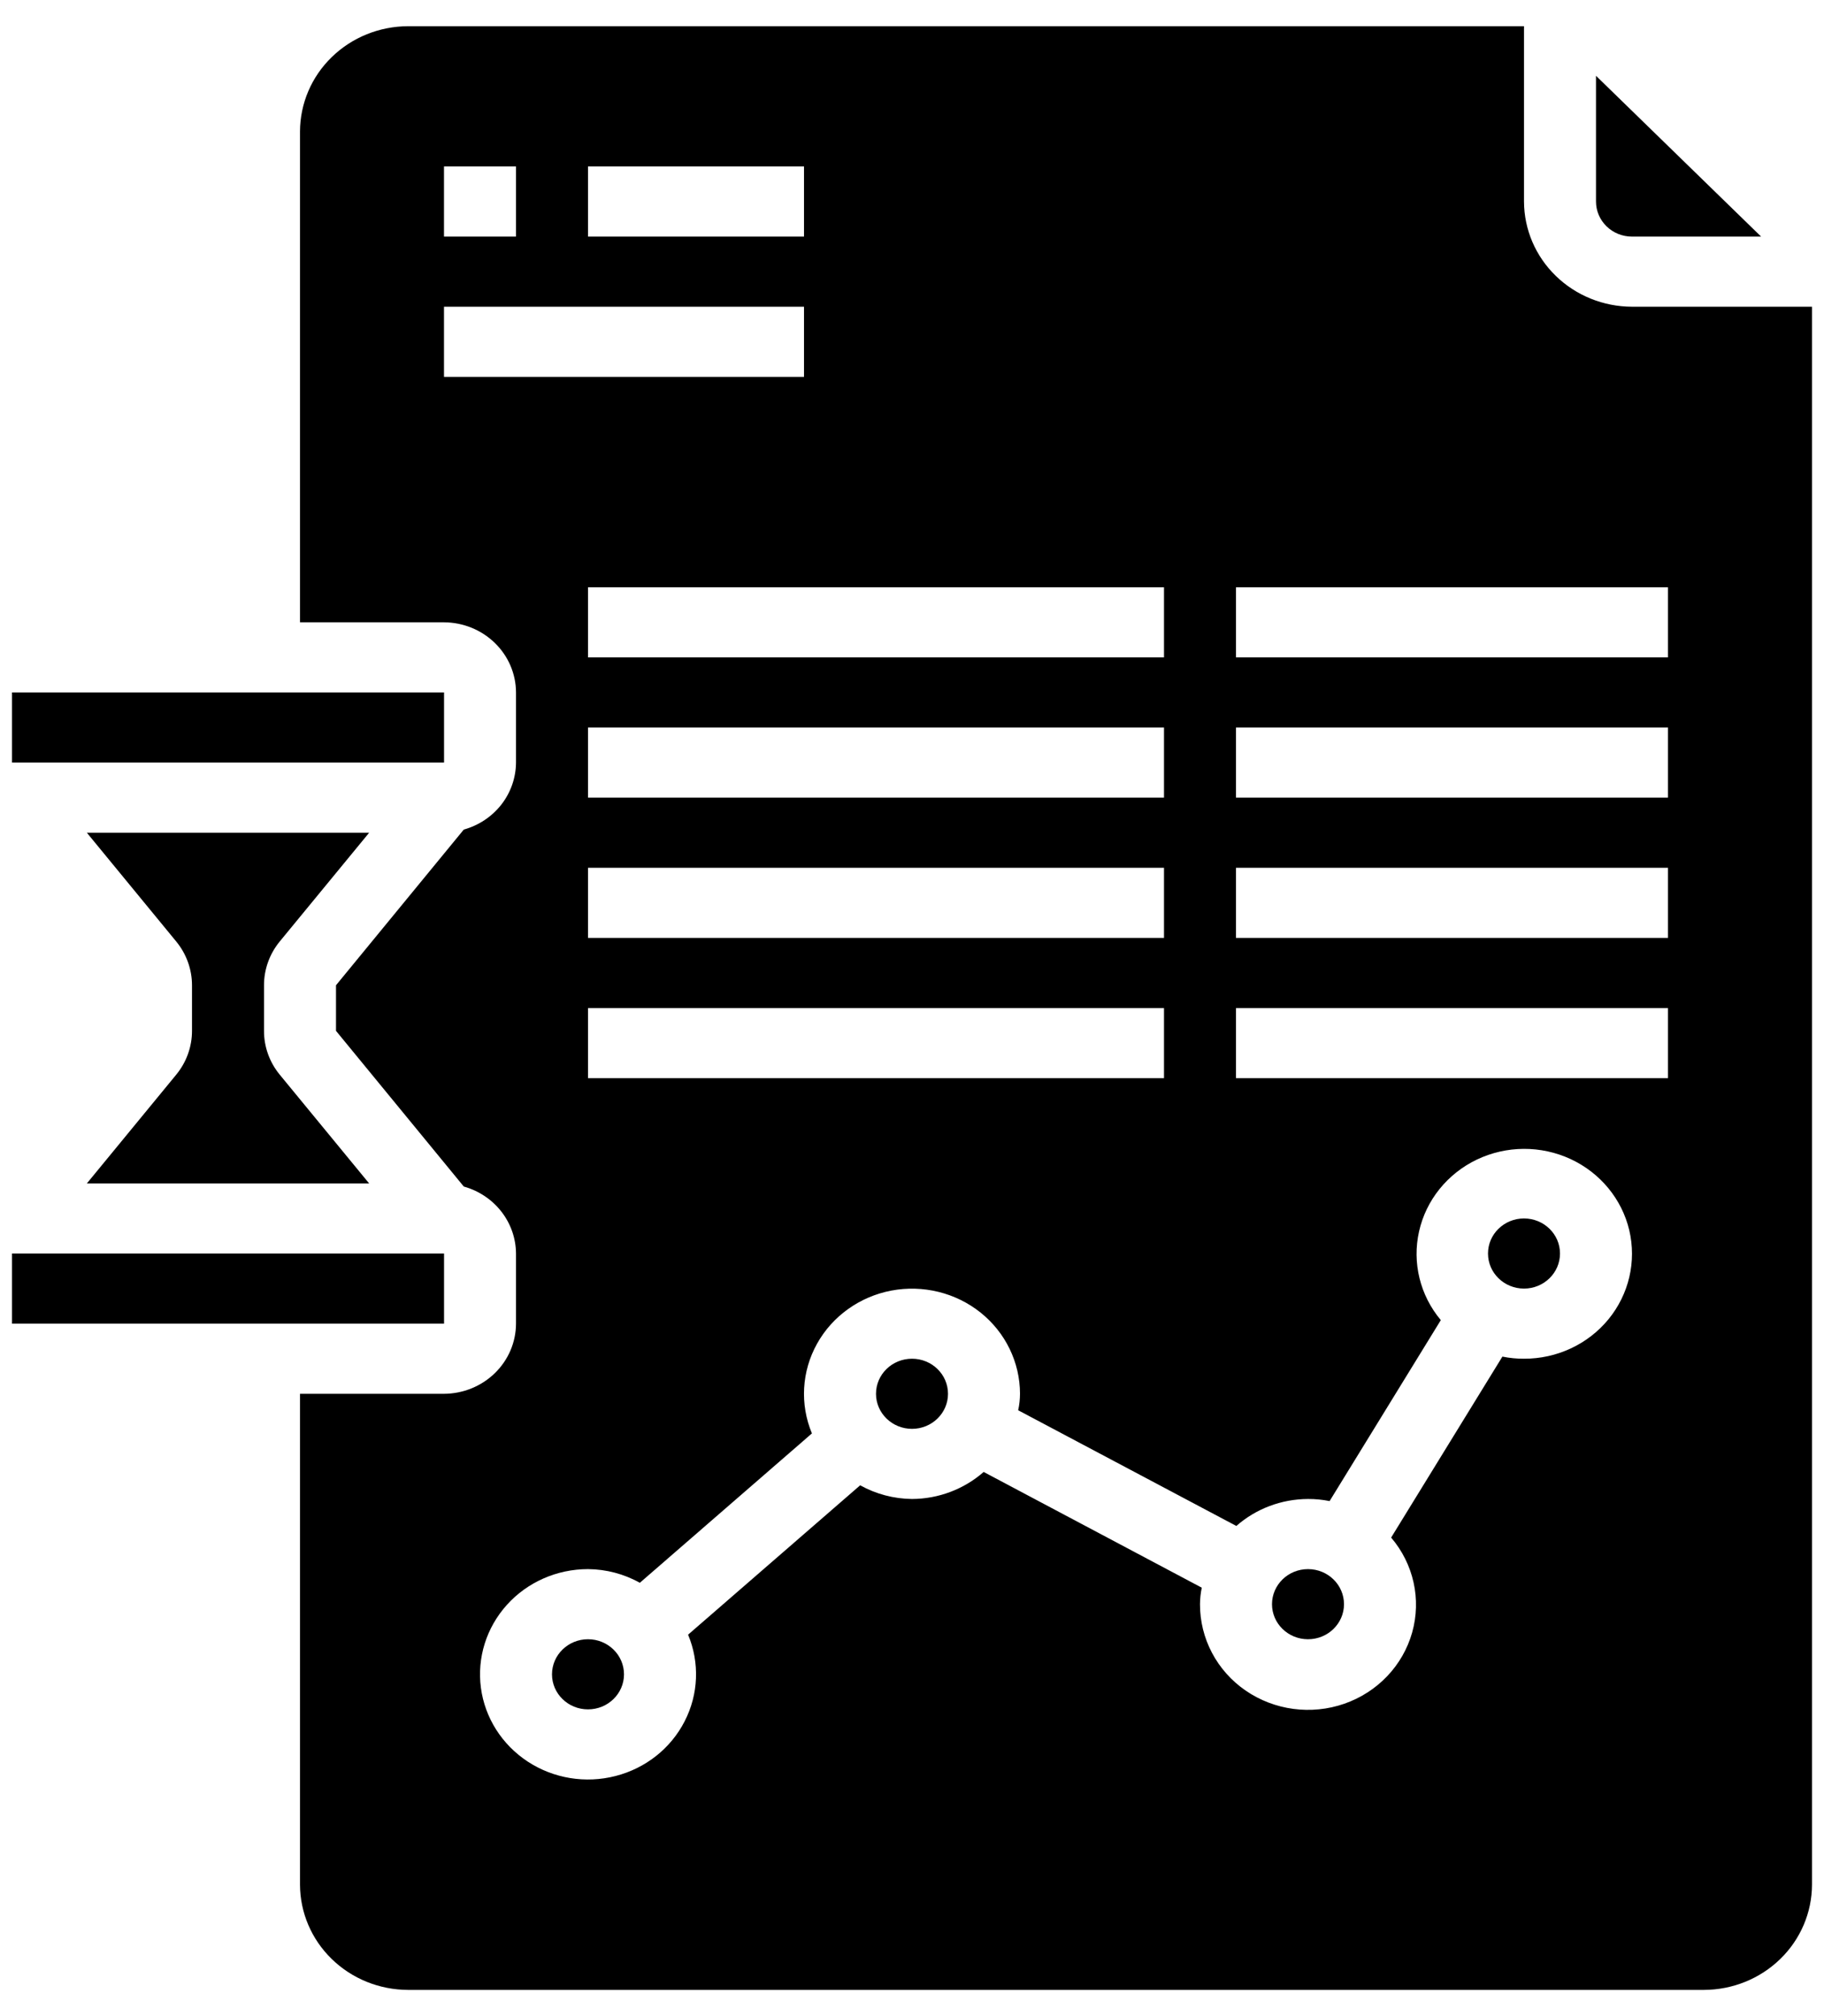
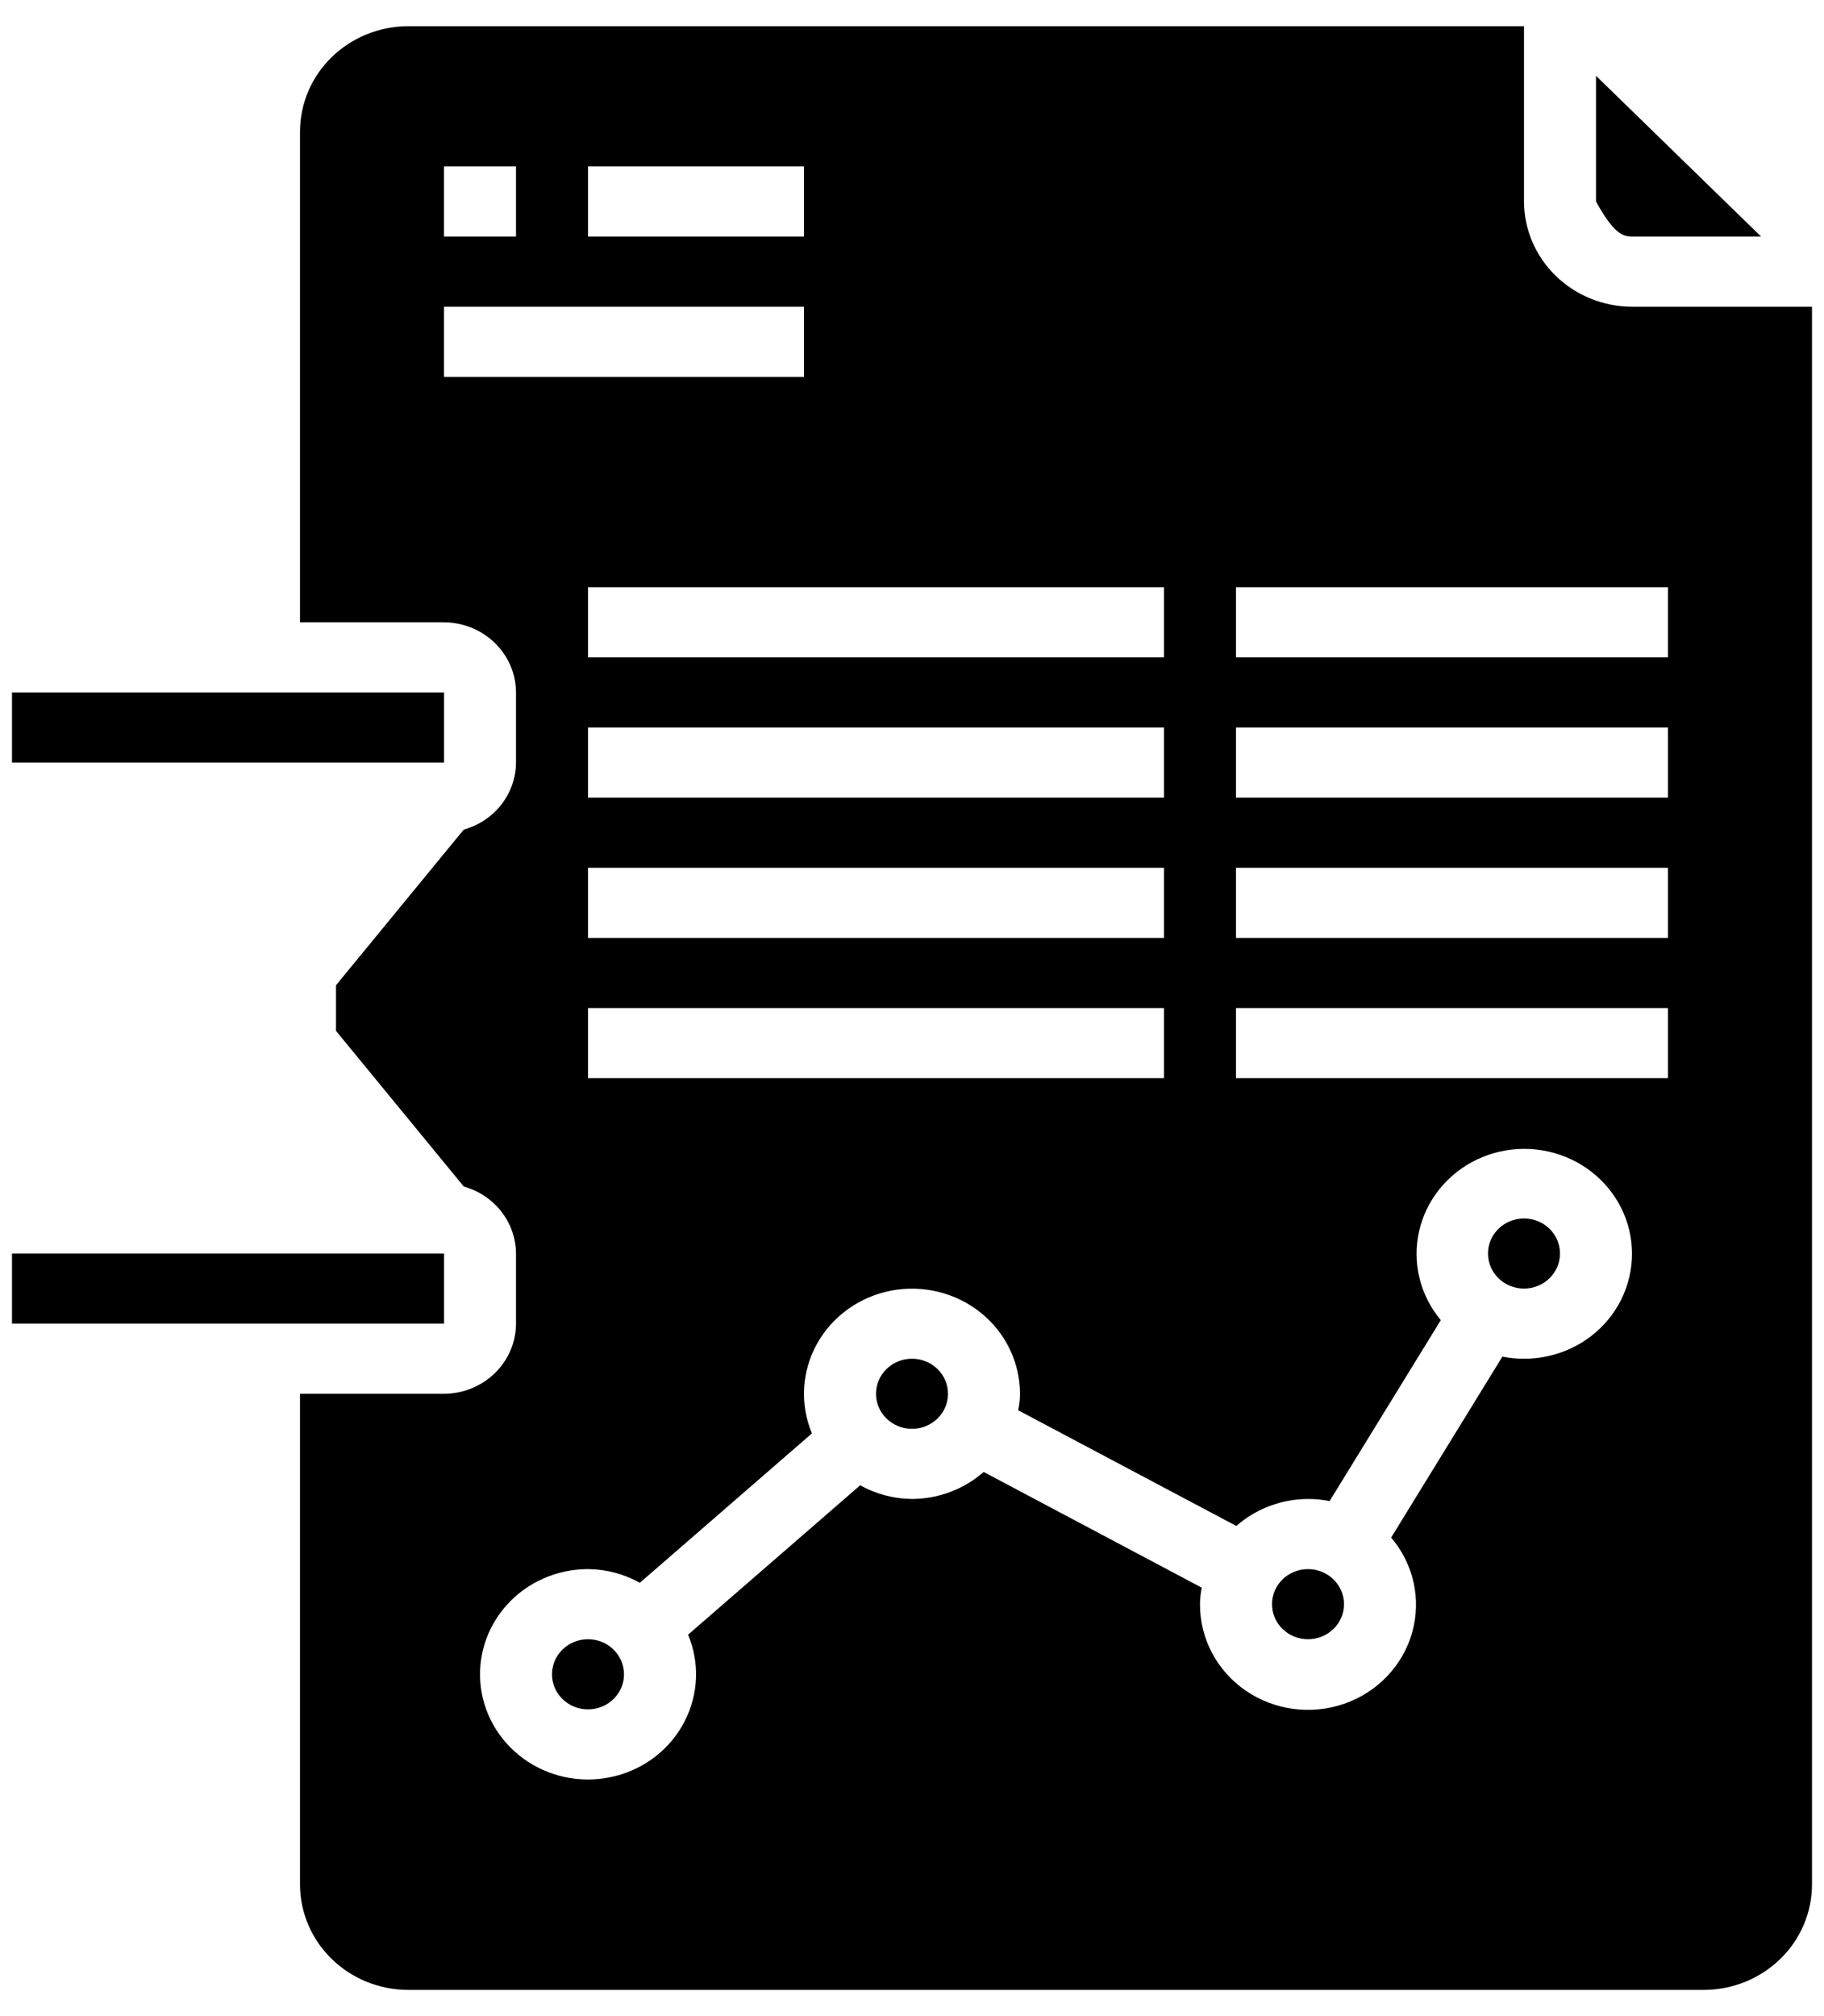
<svg xmlns="http://www.w3.org/2000/svg" width="38" height="42" viewBox="0 0 38 42" fill="none">
  <path d="M28 33.419C28 33.822 27.664 34.149 27.25 34.149C26.836 34.149 26.5 33.822 26.5 33.419C26.5 33.015 26.836 32.688 27.25 32.688C27.664 32.688 28 33.015 28 33.419Z" fill="black" />
-   <path d="M5.828 19.613L7.69 17.348H1.81L3.671 19.613C3.884 19.872 4 20.194 4 20.526V21.476C4 21.808 3.884 22.129 3.671 22.388L1.81 24.653H7.69L5.828 22.388C5.615 22.129 5.499 21.806 5.5 21.474V20.524C5.5 20.193 5.616 19.871 5.828 19.613Z" fill="black" />
  <path d="M32.5 26.113C32.5 26.517 32.164 26.844 31.75 26.844C31.336 26.844 31 26.517 31 26.113C31 25.71 31.336 25.383 31.75 25.383C32.164 25.383 32.5 25.71 32.5 26.113Z" fill="black" />
  <path d="M0.25 14.425H9.251V15.886H0.25V14.425Z" fill="black" />
  <path d="M0.25 26.114H9.251V27.575H0.25V26.114Z" fill="black" />
  <path d="M19.75 29.036C19.75 29.439 19.414 29.766 19 29.766C18.586 29.766 18.25 29.439 18.25 29.036C18.25 28.632 18.586 28.305 19 28.305C19.414 28.305 19.75 28.632 19.75 29.036Z" fill="black" />
  <path d="M13 34.88C13 35.283 12.664 35.61 12.25 35.61C11.836 35.61 11.5 35.283 11.5 34.88C11.5 34.476 11.836 34.149 12.25 34.149C12.664 34.149 13 34.476 13 34.88Z" fill="black" />
  <path d="M34 6.39C33.404 6.388 32.832 6.157 32.411 5.746C31.989 5.336 31.752 4.779 31.75 4.199V0.546H8.5C7.904 0.548 7.332 0.779 6.911 1.19C6.489 1.6 6.252 2.157 6.25 2.738V12.964H9.25C9.647 12.966 10.028 13.12 10.309 13.394C10.59 13.667 10.749 14.038 10.75 14.425V15.886C10.748 16.202 10.641 16.509 10.445 16.761C10.249 17.012 9.974 17.195 9.662 17.282L7 20.525V21.475L9.662 24.718C9.974 24.805 10.249 24.988 10.445 25.24C10.641 25.491 10.748 25.798 10.75 26.114V27.575C10.749 27.962 10.59 28.333 10.309 28.606C10.028 28.88 9.647 29.034 9.25 29.036H6.25V39.263C6.252 39.843 6.489 40.4 6.911 40.81C7.332 41.221 7.904 41.452 8.5 41.454H35.5C36.096 41.452 36.667 41.221 37.089 40.81C37.511 40.4 37.748 39.843 37.75 39.263V6.39L34 6.39ZM12.25 19.539V18.078H24.25V19.539H12.25ZM24.25 21V22.461H12.25V21H24.25ZM12.25 16.617V15.156H24.25V16.617H12.25ZM12.25 13.695V12.234H24.25V13.695H12.25ZM12.25 3.468H16.75V4.929H12.25V3.468ZM9.25 3.468H10.75V4.929H9.25V3.468ZM9.25 7.851V6.39H16.75V7.851H9.25ZM31.75 28.305C31.599 28.306 31.448 28.291 31.3 28.261L28.982 32.031C29.451 32.581 29.614 33.319 29.42 34.008C29.226 34.697 28.699 35.251 28.008 35.492C27.317 35.733 26.549 35.63 25.95 35.218C25.351 34.805 24.997 34.133 25 33.418C25.001 33.303 25.013 33.188 25.037 33.075L20.493 30.664C20.083 31.024 19.551 31.225 19 31.227C18.621 31.223 18.249 31.125 17.92 30.942L14.335 34.054V34.054C14.579 34.638 14.553 35.295 14.263 35.859C13.974 36.423 13.45 36.838 12.824 36.998C12.198 37.159 11.532 37.05 10.995 36.698C10.458 36.346 10.102 35.786 10.019 35.161C9.936 34.536 10.133 33.907 10.56 33.433C10.987 32.959 11.603 32.688 12.25 32.688C12.629 32.691 13.001 32.789 13.33 32.973L16.915 29.861V29.861C16.662 29.254 16.701 28.569 17.021 27.994C17.341 27.418 17.909 27.012 18.568 26.886C19.228 26.761 19.911 26.929 20.43 27.345C20.949 27.761 21.249 28.381 21.25 29.035C21.249 29.151 21.237 29.266 21.212 29.379L25.757 31.789C26.167 31.429 26.698 31.229 27.25 31.227C27.401 31.226 27.552 31.241 27.7 31.271L30.017 27.501C29.584 26.985 29.417 26.304 29.564 25.652C29.71 25.001 30.154 24.45 30.769 24.156C31.384 23.863 32.102 23.859 32.721 24.146C33.339 24.433 33.789 24.979 33.943 25.628C34.096 26.279 33.937 26.961 33.51 27.483C33.083 28.004 32.435 28.307 31.75 28.305ZM34.75 22.461H25.75V21H34.75V22.461ZM34.75 19.539H25.75V18.078H34.75V19.539ZM34.75 16.617H25.75V15.156H34.75V16.617ZM34.75 13.695H25.75V12.234H34.75V13.695Z" fill="black" />
-   <path d="M34 4.929H36.69L33.25 1.579V4.198C33.25 4.392 33.329 4.578 33.47 4.715C33.61 4.852 33.801 4.929 34 4.929Z" fill="black" />
+   <path d="M34 4.929H36.69L33.25 1.579V4.198C33.61 4.852 33.801 4.929 34 4.929Z" fill="black" />
</svg>